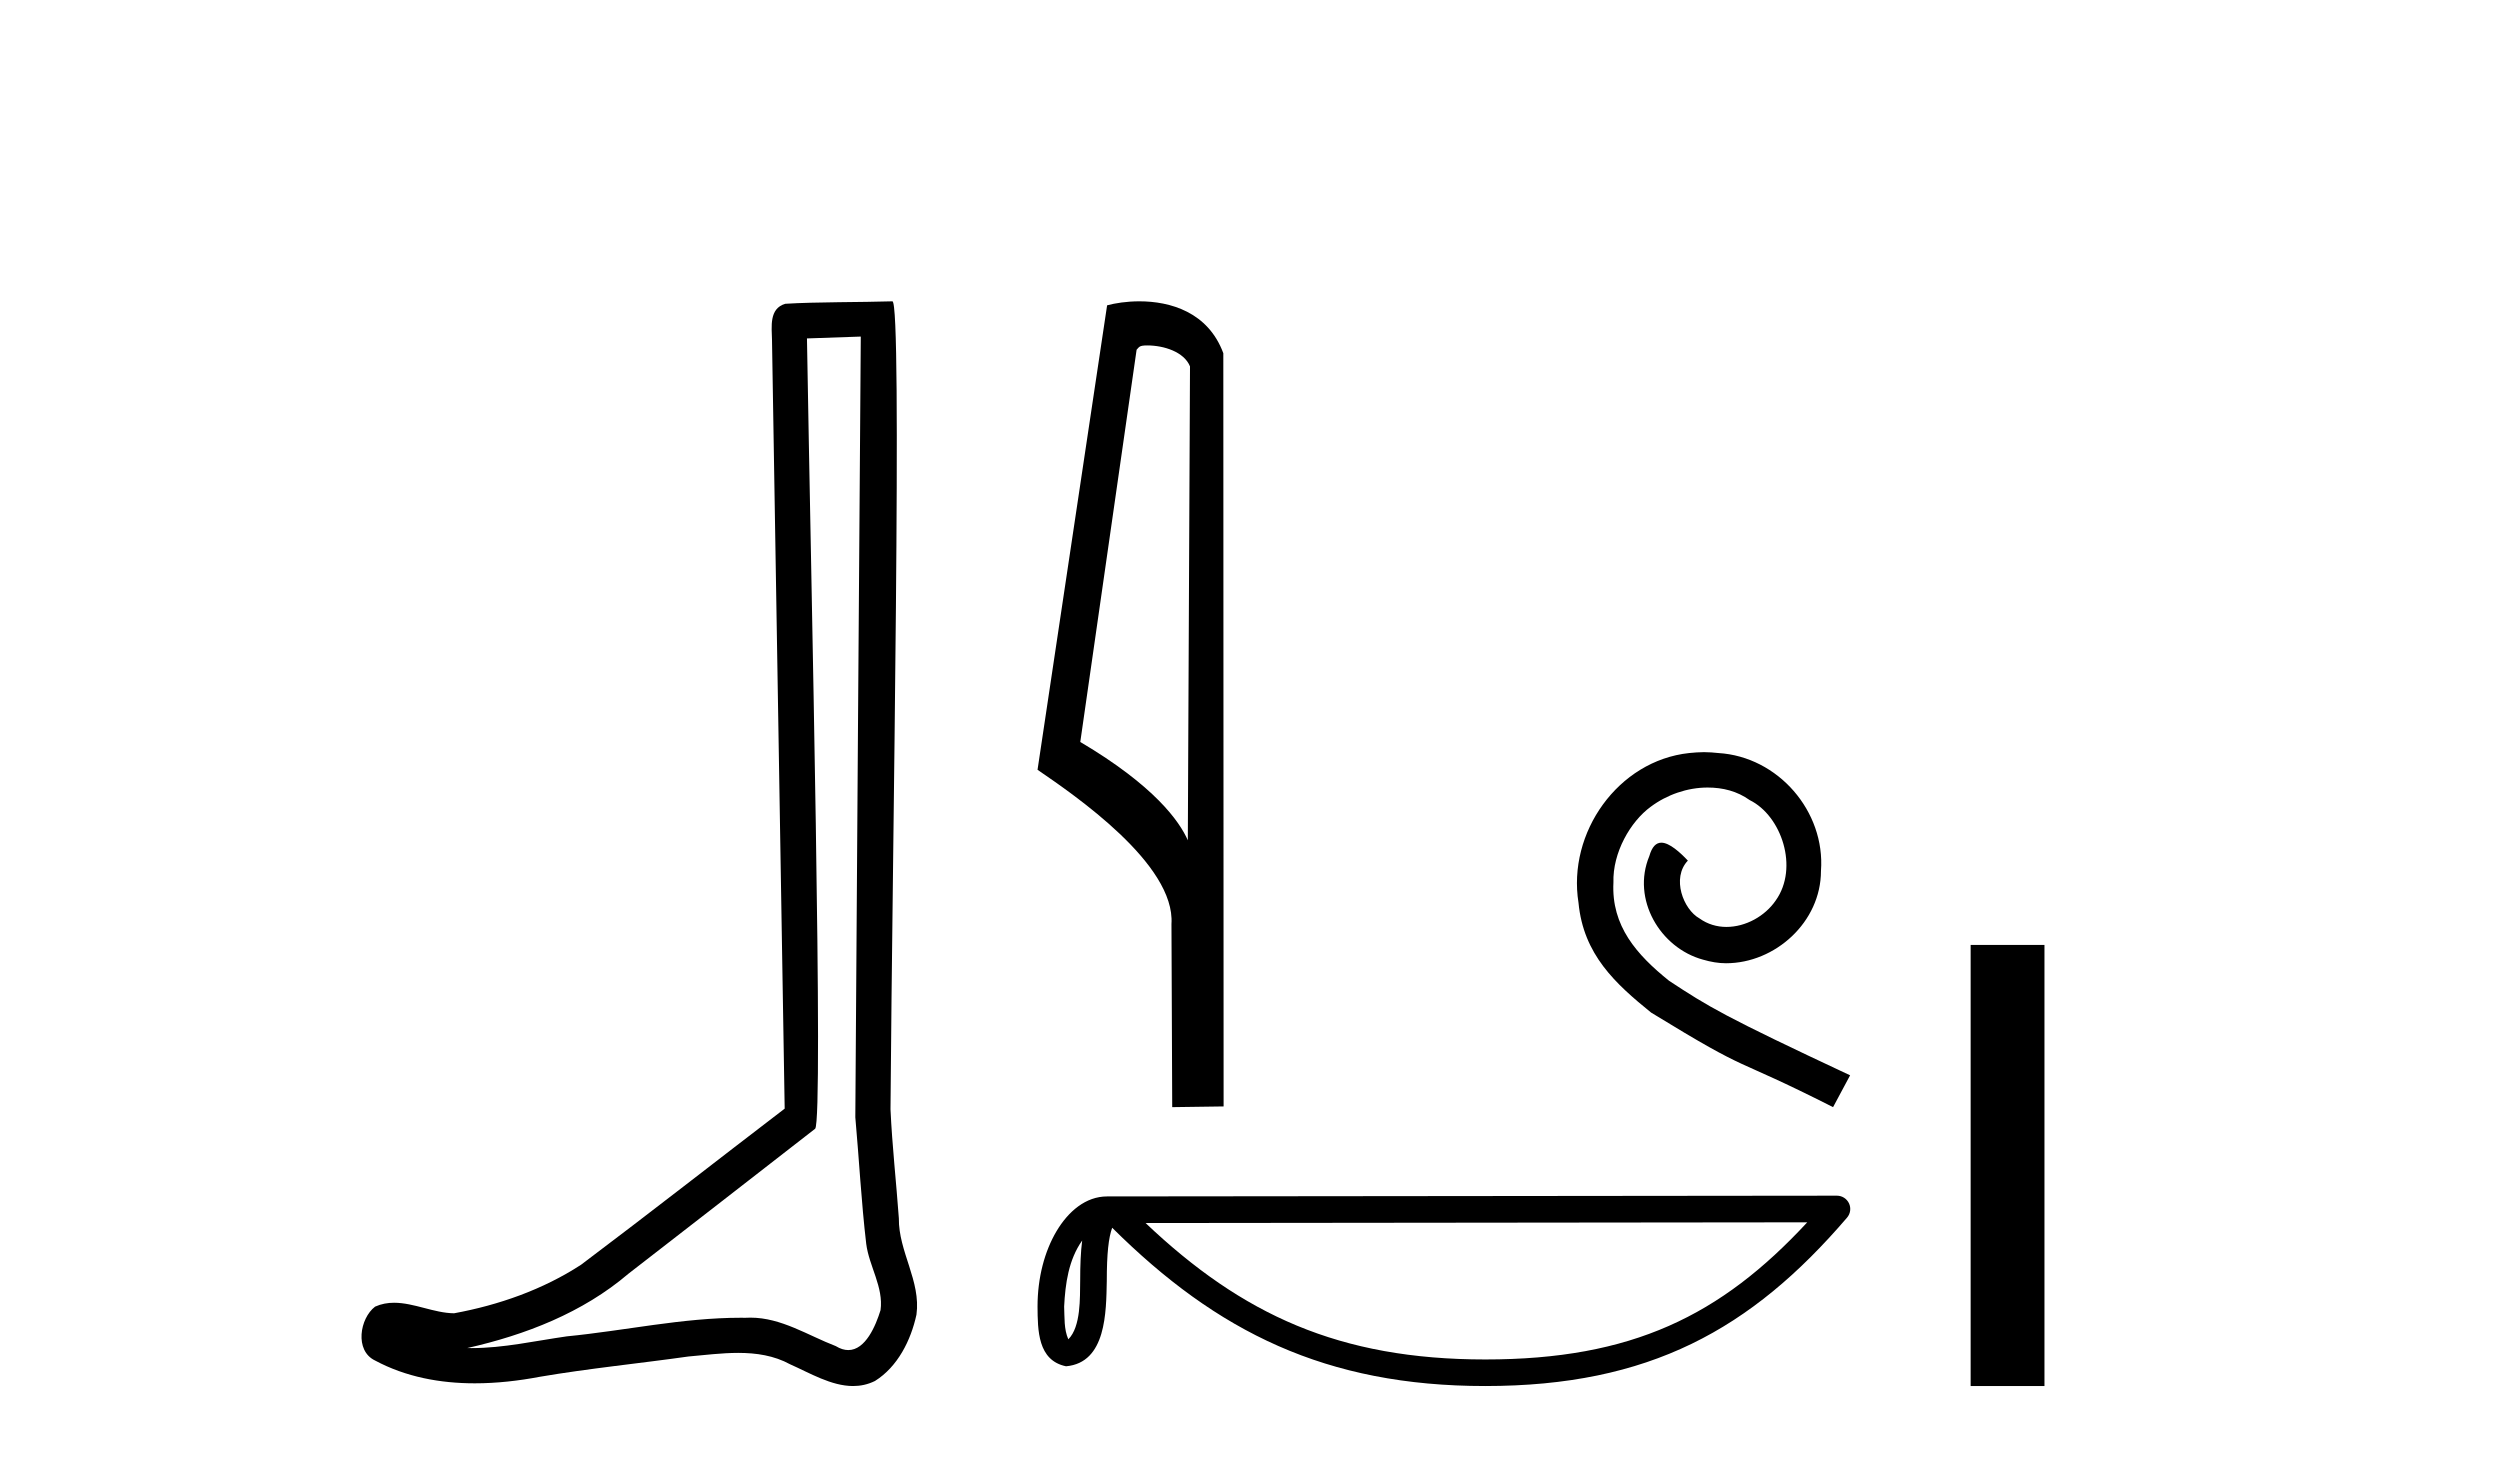
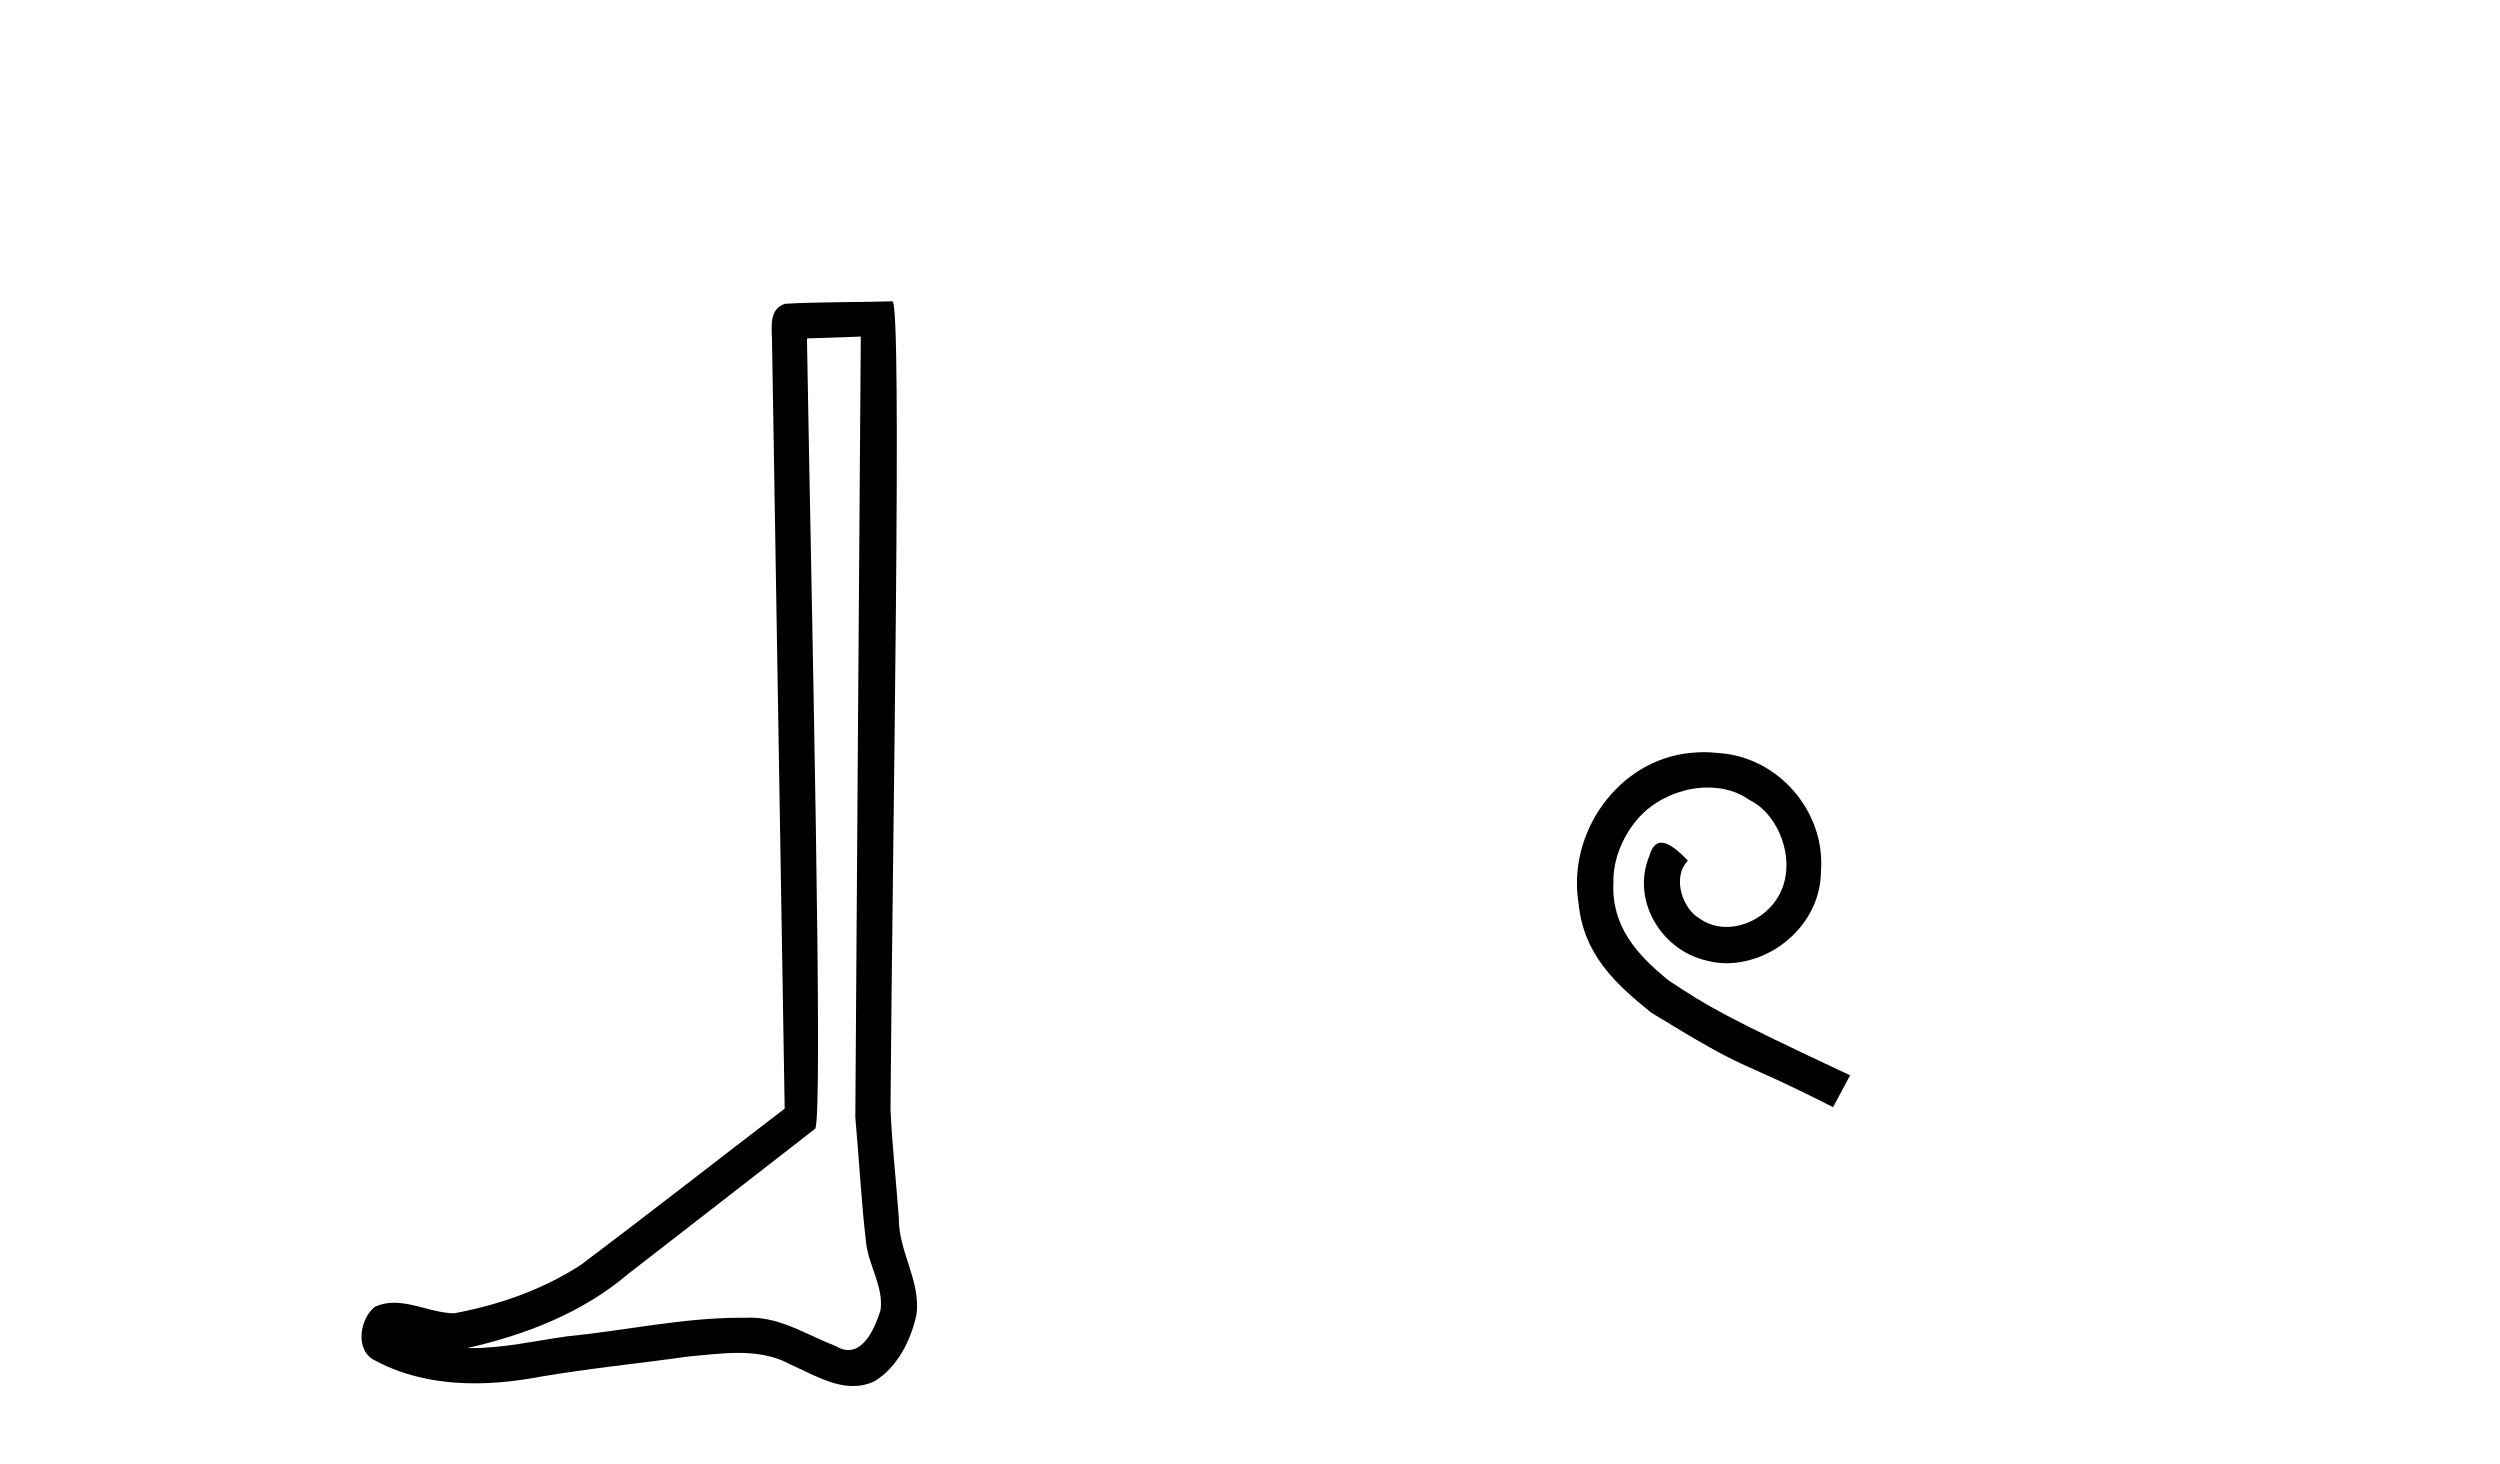
<svg xmlns="http://www.w3.org/2000/svg" width="70.0" height="41.0">
  <path d="M 24.102 9.424 C 24.052 16.711 23.994 23.997 23.949 31.284 C 24.055 32.464 24.116 33.649 24.254 34.826 C 24.334 35.455 24.744 36.041 24.655 36.685 C 24.521 37.12 24.235 37.802 23.753 37.802 C 23.645 37.802 23.529 37.769 23.402 37.691 C 22.621 37.391 21.876 36.894 21.015 36.894 C 20.967 36.894 20.919 36.895 20.87 36.898 C 20.828 36.898 20.785 36.897 20.742 36.897 C 19.105 36.897 17.496 37.259 15.871 37.418 C 14.984 37.544 14.099 37.747 13.199 37.747 C 13.161 37.747 13.123 37.746 13.085 37.745 C 14.71 37.378 16.315 36.757 17.595 35.665 C 19.337 34.31 21.086 32.963 22.825 31.604 C 23.061 31.314 22.712 16.507 22.595 9.476 C 23.097 9.459 23.599 9.441 24.102 9.424 ZM 24.987 8.437 C 24.987 8.437 24.987 8.437 24.986 8.437 C 24.126 8.465 22.845 8.452 21.988 8.506 C 21.529 8.639 21.609 9.152 21.616 9.52 C 21.734 16.694 21.853 23.868 21.971 31.042 C 20.069 32.496 18.184 33.973 16.271 35.412 C 15.201 36.109 13.963 36.543 12.714 36.772 C 12.155 36.766 11.591 36.477 11.034 36.477 C 10.856 36.477 10.678 36.507 10.502 36.586 C 10.073 36.915 9.925 37.817 10.499 38.093 C 11.363 38.557 12.326 38.733 13.294 38.733 C 13.906 38.733 14.521 38.663 15.115 38.55 C 16.495 38.315 17.889 38.178 19.275 37.982 C 19.731 37.942 20.204 37.881 20.67 37.881 C 21.174 37.881 21.67 37.953 22.125 38.201 C 22.673 38.444 23.277 38.809 23.886 38.809 C 24.09 38.809 24.295 38.768 24.498 38.668 C 25.136 38.27 25.505 37.528 25.661 36.81 C 25.79 35.873 25.157 35.044 25.168 34.114 C 25.095 33.096 24.98 32.08 24.934 31.061 C 24.986 23.698 25.27 8.437 24.987 8.437 Z" style="fill:#000000;stroke:none" />
-   <path d="M 32.123 9.672 C 32.587 9.672 33.155 9.851 33.32 10.259 L 33.259 23.528 L 33.259 23.528 C 33.024 22.995 32.325 22.004 30.248 20.775 L 31.825 9.793 C 31.899 9.715 31.897 9.672 32.123 9.672 ZM 33.259 23.528 L 33.259 23.528 C 33.259 23.528 33.259 23.528 33.259 23.528 L 33.259 23.528 L 33.259 23.528 ZM 31.902 8.437 C 31.547 8.437 31.226 8.488 30.999 8.549 L 29.051 21.554 C 30.082 22.26 32.914 24.194 32.801 25.874 L 32.822 31 L 34.261 30.98 L 34.253 9.89 C 33.825 8.734 32.762 8.437 31.902 8.437 Z" style="fill:#000000;stroke:none" />
  <path d="M 47.712 21.06 C 47.574 21.06 47.436 21.072 47.298 21.085 C 45.302 21.298 43.884 23.319 44.198 25.277 C 44.336 26.733 45.239 27.548 46.231 28.352 C 49.18 30.159 48.352 29.494 51.326 31 L 51.803 30.109 C 48.264 28.452 47.837 28.188 46.733 27.461 C 45.829 26.733 45.114 25.929 45.176 24.712 C 45.151 23.871 45.653 23.005 46.218 22.591 C 46.67 22.252 47.247 22.051 47.812 22.051 C 48.239 22.051 48.641 22.152 48.992 22.403 C 49.883 22.842 50.373 24.298 49.72 25.214 C 49.419 25.653 48.879 25.954 48.339 25.954 C 48.076 25.954 47.812 25.879 47.586 25.716 C 47.134 25.465 46.796 24.586 47.26 24.097 C 47.047 23.871 46.745 23.595 46.519 23.595 C 46.369 23.595 46.256 23.708 46.181 23.971 C 45.679 25.176 46.482 26.544 47.687 26.871 C 47.9 26.933 48.113 26.971 48.327 26.971 C 49.707 26.971 50.987 25.816 50.987 24.386 C 51.113 22.716 49.783 21.185 48.113 21.085 C 47.988 21.072 47.85 21.06 47.712 21.06 Z" style="fill:#000000;stroke:none" />
-   <path d="M 30.301 34.734 C 30.26 35.049 30.245 35.419 30.245 35.87 C 30.237 36.329 30.269 37.147 29.913 37.501 C 29.787 37.216 29.81 36.888 29.796 36.584 C 29.828 35.942 29.92 35.274 30.301 34.734 ZM 50.603 34.225 C 48.179 36.841 45.694 38.065 41.587 38.065 C 37.496 38.065 34.782 36.811 32.076 34.245 L 50.603 34.225 ZM 51.434 33.479 C 51.434 33.479 51.434 33.479 51.434 33.479 L 30.998 33.5 C 30.403 33.5 29.913 33.917 29.581 34.476 C 29.25 35.036 29.051 35.772 29.051 36.584 C 29.056 37.244 29.055 38.093 29.849 38.256 C 30.978 38.156 30.972 36.731 30.99 35.87 C 30.99 35.097 31.04 34.656 31.141 34.377 C 34.08 37.297 37.126 38.809 41.587 38.809 C 46.169 38.809 49.026 37.235 51.717 34.094 C 51.812 33.984 51.834 33.828 51.773 33.696 C 51.712 33.564 51.58 33.479 51.434 33.479 Z" style="fill:#000000;stroke:none" />
-   <path d="M 55.178 26.458 L 55.178 38.809 L 57.245 38.809 L 57.245 26.458 Z" style="fill:#000000;stroke:none" />
</svg>